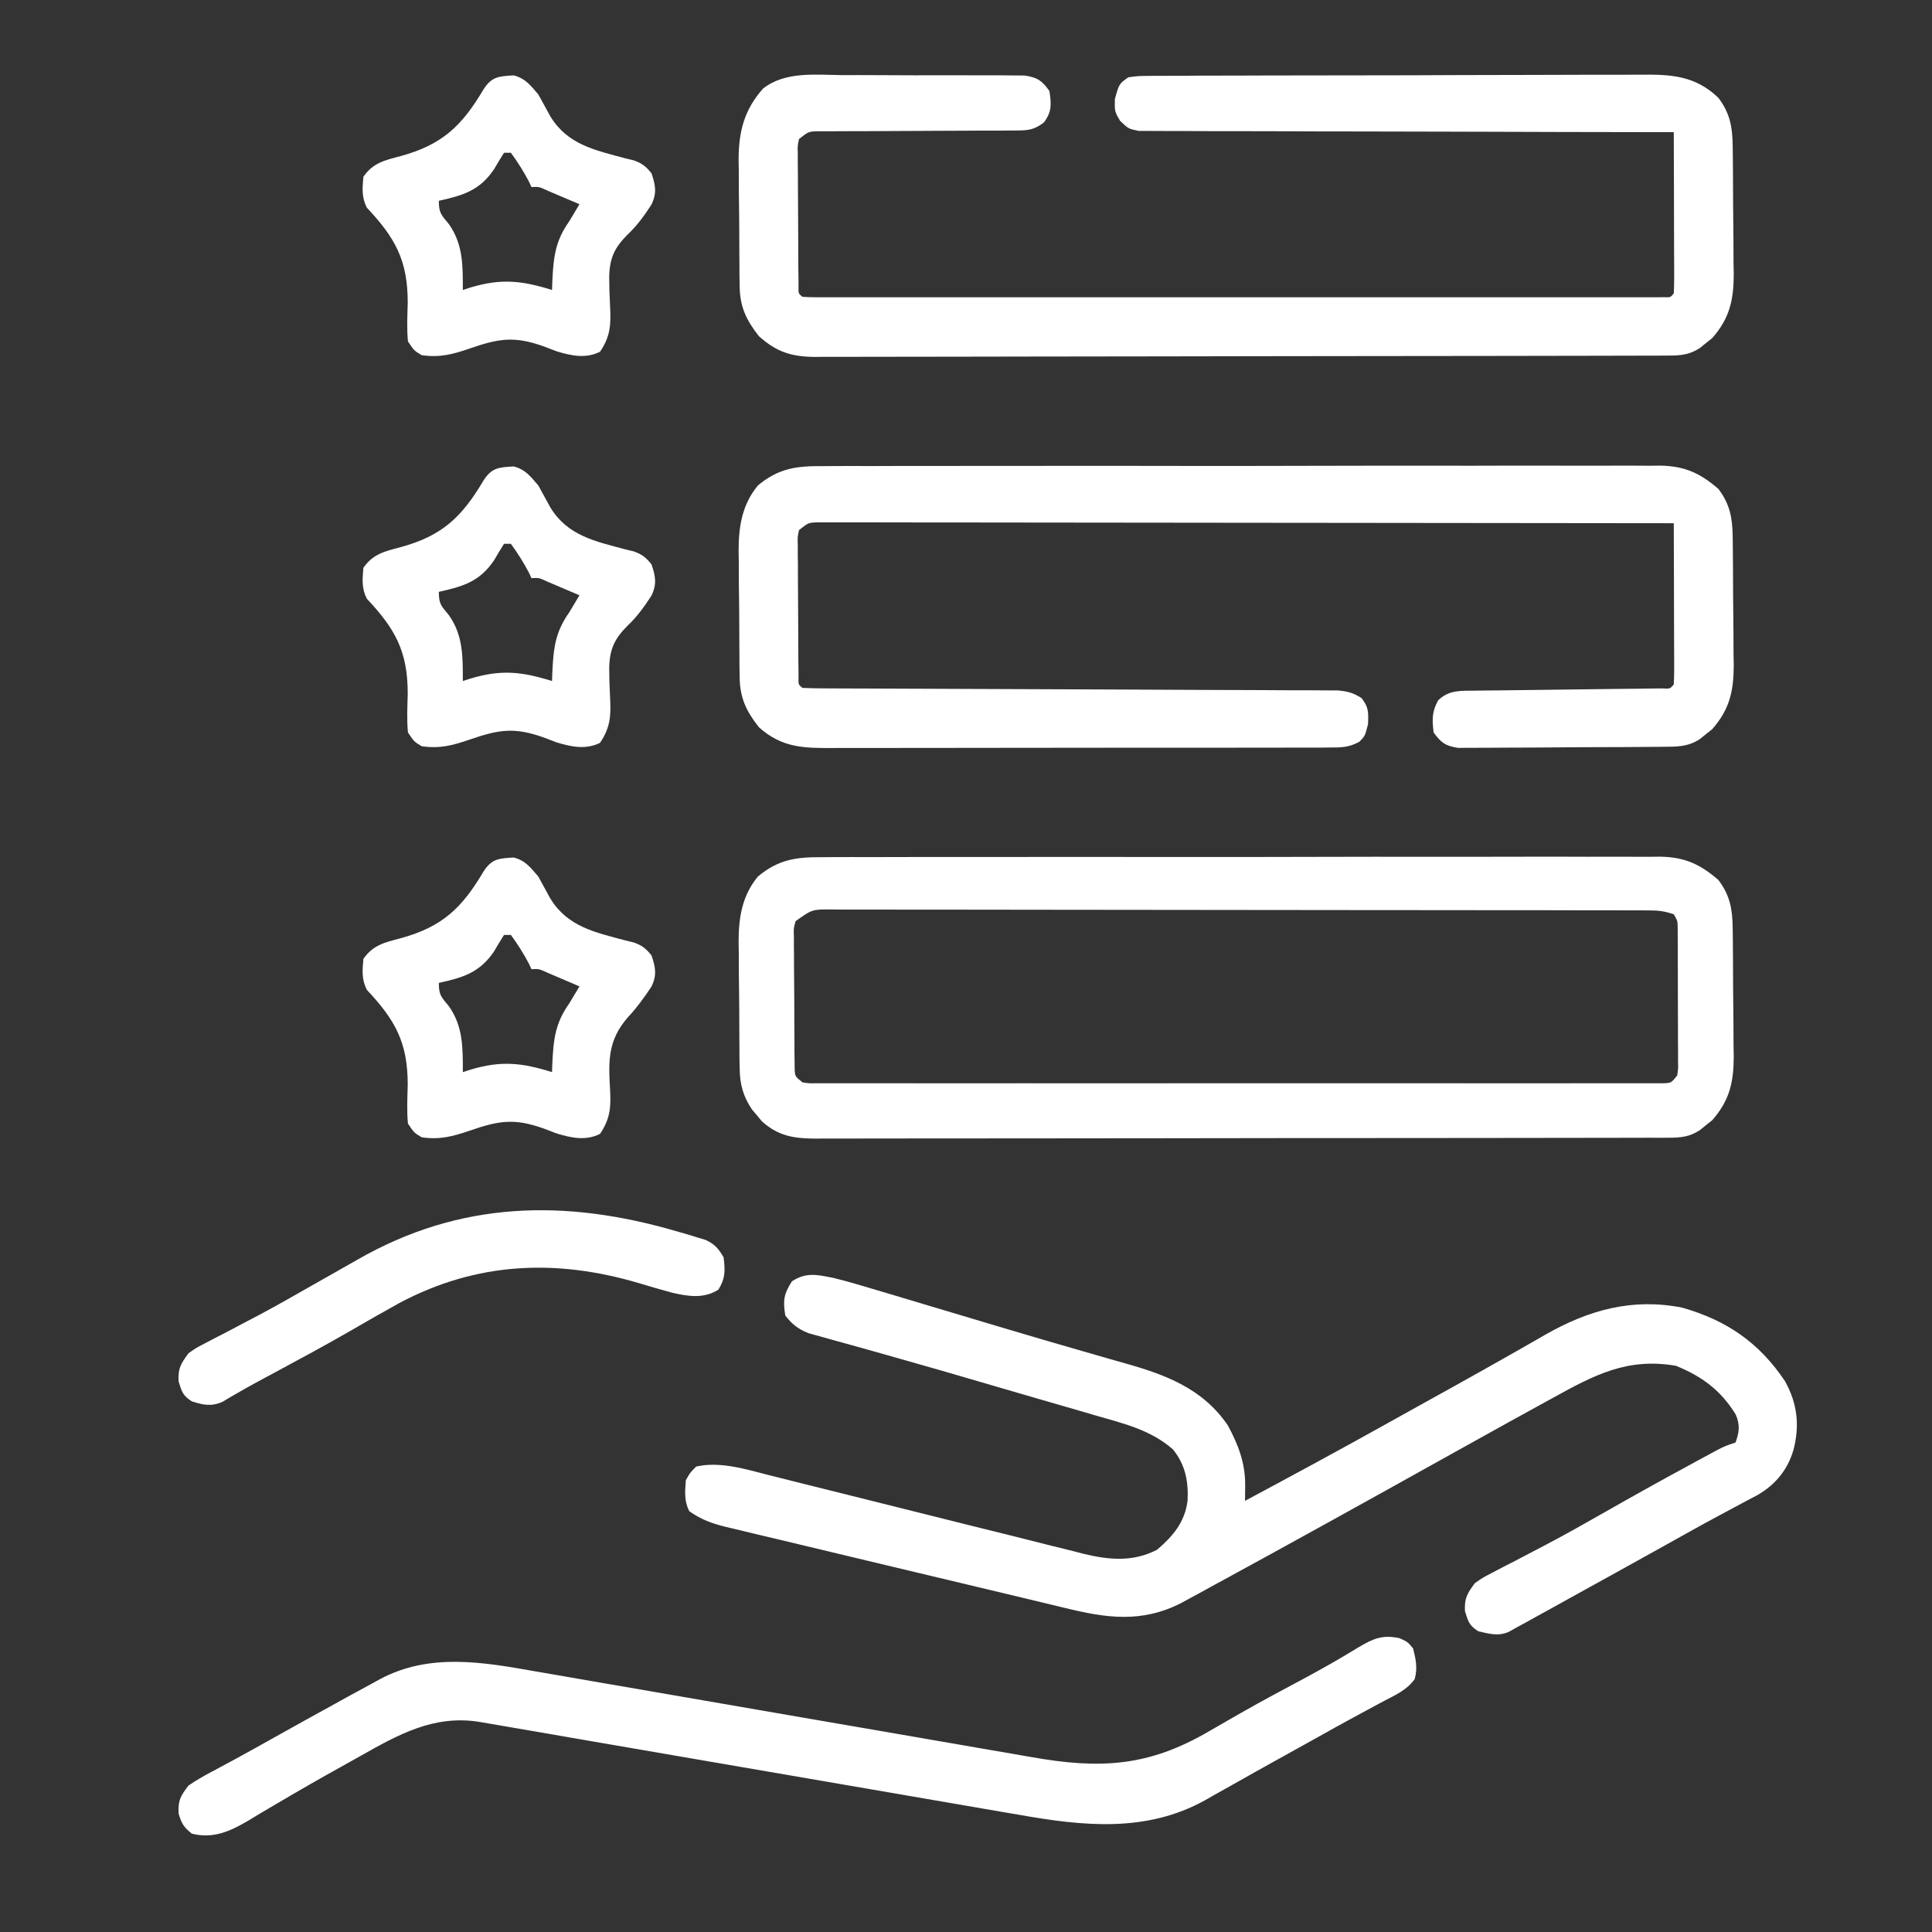
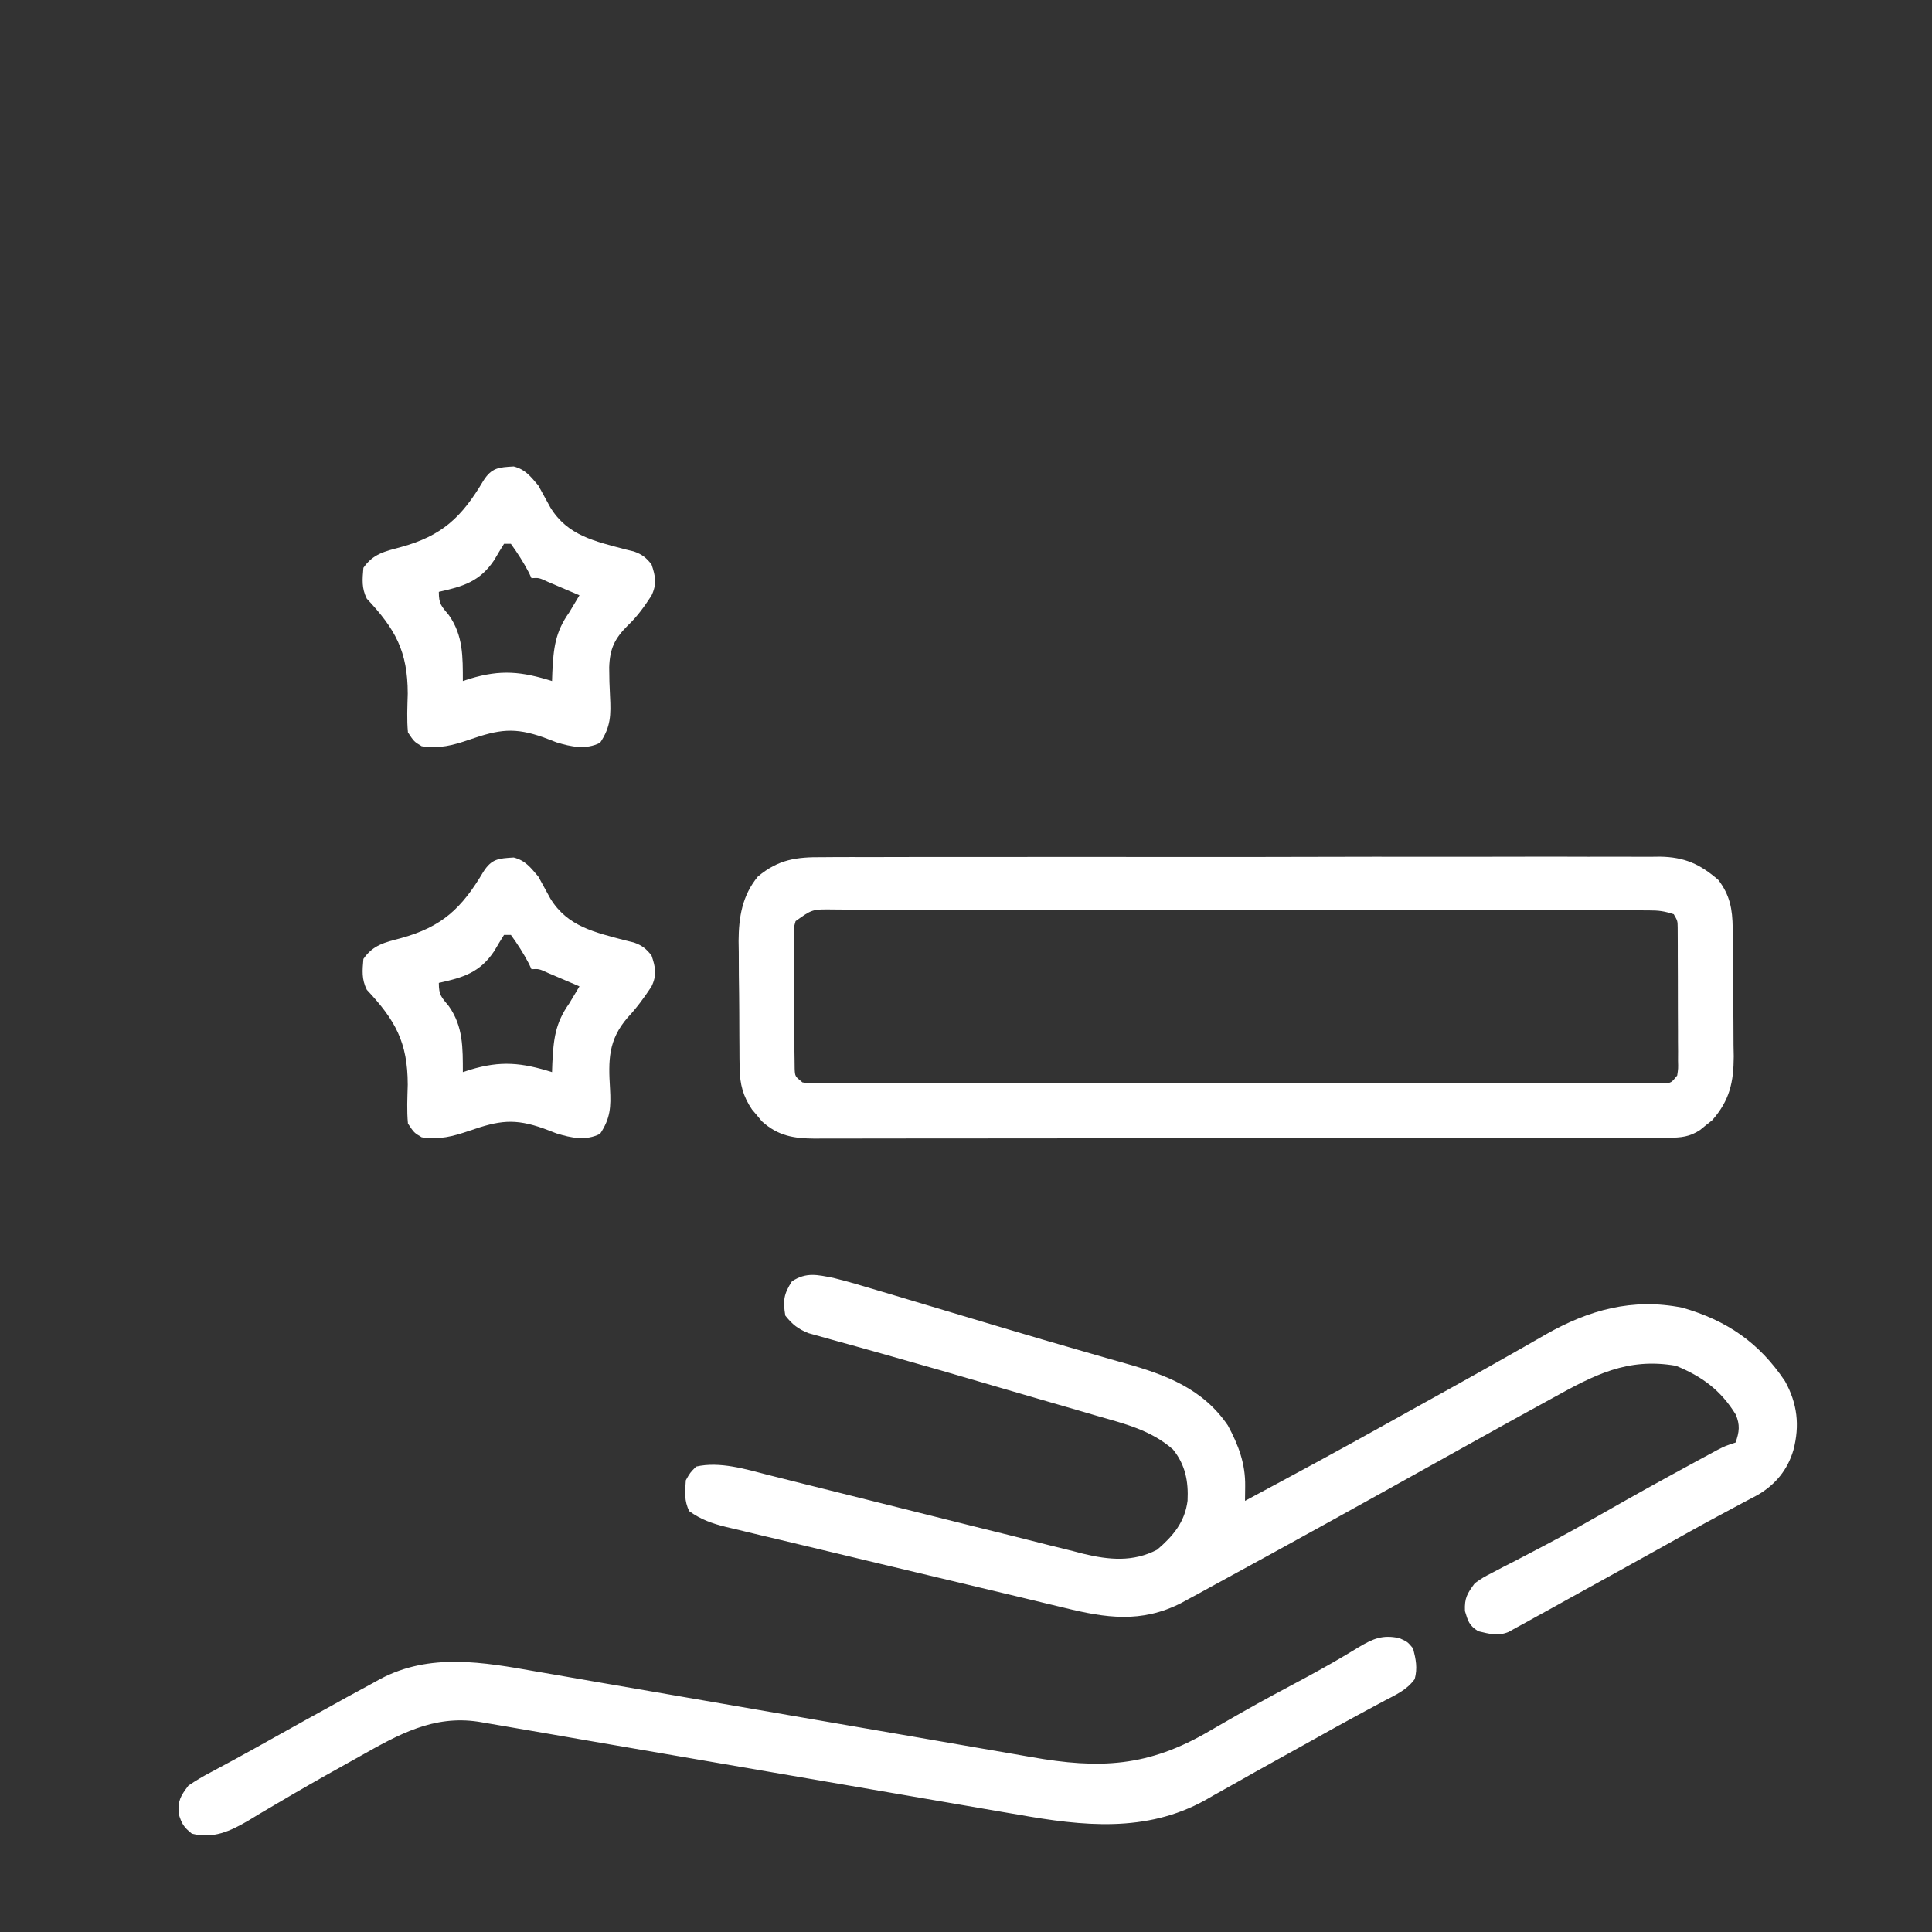
<svg xmlns="http://www.w3.org/2000/svg" width="44" height="44" viewBox="0 0 44 44" fill="none">
  <rect x="0" y="0" width="44" height="44" fill="#333333" stroke="none" />
  <path d="M18.735 19.522C18.861 19.521 18.861 19.521 18.989 19.52C19.27 19.518 19.55 19.519 19.831 19.52C20.032 19.52 20.233 19.519 20.435 19.518C20.924 19.516 21.414 19.516 21.904 19.517C22.302 19.518 22.7 19.517 23.098 19.517C23.155 19.517 23.212 19.517 23.27 19.517C23.385 19.517 23.501 19.516 23.616 19.516C24.696 19.515 25.776 19.516 26.856 19.517C27.782 19.519 28.708 19.518 29.634 19.515C30.71 19.512 31.787 19.511 32.863 19.512C32.978 19.512 33.093 19.512 33.208 19.513C33.264 19.513 33.321 19.513 33.379 19.513C33.776 19.513 34.174 19.512 34.571 19.511C35.106 19.509 35.642 19.51 36.177 19.512C36.374 19.513 36.57 19.512 36.766 19.511C37.035 19.51 37.303 19.511 37.571 19.513C37.649 19.512 37.726 19.511 37.806 19.51C38.36 19.519 38.716 19.677 39.135 20.041C39.399 20.388 39.456 20.707 39.461 21.135C39.462 21.213 39.463 21.291 39.464 21.371C39.465 21.496 39.465 21.496 39.466 21.624C39.466 21.711 39.467 21.797 39.468 21.886C39.469 22.07 39.47 22.253 39.47 22.436C39.472 22.715 39.475 22.994 39.478 23.273C39.479 23.451 39.48 23.629 39.48 23.807C39.482 23.89 39.483 23.973 39.485 24.058C39.483 24.644 39.392 25.062 38.993 25.514C38.948 25.55 38.903 25.585 38.856 25.622C38.811 25.659 38.766 25.696 38.719 25.734C38.485 25.891 38.281 25.91 38.008 25.911C37.936 25.911 37.865 25.911 37.792 25.912C37.713 25.912 37.635 25.911 37.554 25.911C37.43 25.912 37.43 25.912 37.302 25.912C37.022 25.913 36.742 25.913 36.462 25.913C36.262 25.913 36.062 25.914 35.862 25.914C35.317 25.915 34.772 25.916 34.228 25.916C33.888 25.916 33.547 25.917 33.207 25.917C32.266 25.918 31.324 25.919 30.383 25.919C30.292 25.919 30.292 25.919 30.2 25.919C30.109 25.919 30.109 25.919 30.017 25.919C29.895 25.919 29.772 25.919 29.65 25.919C29.559 25.919 29.559 25.919 29.466 25.919C28.482 25.919 27.498 25.921 26.514 25.923C25.503 25.924 24.493 25.925 23.483 25.926C22.916 25.926 22.349 25.926 21.782 25.927C21.248 25.929 20.715 25.929 20.181 25.928C19.985 25.928 19.789 25.929 19.593 25.929C19.326 25.93 19.059 25.93 18.792 25.929C18.714 25.93 18.636 25.93 18.556 25.931C18.074 25.927 17.723 25.872 17.351 25.537C17.296 25.47 17.296 25.47 17.24 25.402C17.184 25.336 17.184 25.336 17.127 25.269C16.923 24.968 16.85 24.691 16.845 24.331C16.844 24.254 16.843 24.176 16.841 24.097C16.841 24.014 16.84 23.931 16.84 23.846C16.839 23.76 16.839 23.674 16.838 23.585C16.837 23.404 16.836 23.222 16.836 23.04C16.835 22.763 16.831 22.487 16.827 22.21C16.826 22.033 16.826 21.855 16.825 21.678C16.823 21.555 16.823 21.555 16.821 21.43C16.824 20.884 16.904 20.395 17.26 19.963C17.729 19.571 18.138 19.516 18.735 19.522ZM18.119 20.979C18.073 21.142 18.073 21.142 18.081 21.325C18.081 21.395 18.08 21.465 18.08 21.537C18.081 21.612 18.082 21.688 18.083 21.765C18.083 21.842 18.083 21.92 18.083 21.999C18.084 22.163 18.085 22.326 18.087 22.49C18.09 22.741 18.09 22.991 18.09 23.242C18.091 23.401 18.092 23.559 18.093 23.718C18.093 23.793 18.093 23.869 18.093 23.946C18.094 24.016 18.095 24.086 18.096 24.157C18.097 24.219 18.098 24.28 18.098 24.343C18.106 24.513 18.106 24.513 18.275 24.65C18.427 24.674 18.427 24.674 18.603 24.67C18.706 24.671 18.706 24.671 18.812 24.671C18.888 24.671 18.965 24.671 19.043 24.67C19.124 24.671 19.205 24.671 19.288 24.671C19.56 24.672 19.833 24.671 20.105 24.671C20.299 24.671 20.494 24.671 20.689 24.671C21.163 24.672 21.637 24.672 22.112 24.672C22.498 24.671 22.883 24.671 23.269 24.671C23.351 24.671 23.351 24.671 23.435 24.671C23.546 24.671 23.657 24.671 23.768 24.672C24.813 24.672 25.858 24.671 26.902 24.671C27.799 24.67 28.696 24.67 29.593 24.671C30.634 24.672 31.674 24.672 32.715 24.671C32.826 24.671 32.937 24.671 33.048 24.671C33.13 24.671 33.13 24.671 33.213 24.671C33.598 24.671 33.983 24.671 34.369 24.672C34.887 24.672 35.405 24.672 35.923 24.671C36.114 24.671 36.304 24.671 36.495 24.671C36.754 24.672 37.014 24.671 37.273 24.67C37.387 24.671 37.387 24.671 37.504 24.671C37.573 24.671 37.642 24.67 37.714 24.67C37.773 24.67 37.833 24.67 37.895 24.67C38.06 24.663 38.06 24.663 38.197 24.494C38.221 24.337 38.221 24.337 38.216 24.156C38.216 24.086 38.217 24.016 38.217 23.944C38.216 23.869 38.216 23.793 38.215 23.715C38.215 23.638 38.215 23.56 38.215 23.481C38.215 23.317 38.214 23.153 38.213 22.989C38.212 22.737 38.212 22.486 38.212 22.234C38.211 22.075 38.211 21.916 38.21 21.757C38.21 21.644 38.21 21.644 38.21 21.528C38.209 21.423 38.209 21.423 38.209 21.317C38.208 21.255 38.208 21.193 38.208 21.13C38.206 20.972 38.206 20.972 38.119 20.822C37.903 20.75 37.776 20.734 37.553 20.734C37.485 20.733 37.417 20.733 37.347 20.733C37.272 20.733 37.197 20.733 37.12 20.733C37.001 20.733 37.001 20.733 36.879 20.732C36.612 20.732 36.345 20.732 36.077 20.732C35.886 20.731 35.695 20.731 35.504 20.73C34.983 20.729 34.463 20.729 33.943 20.729C33.618 20.728 33.294 20.728 32.969 20.728C32.07 20.727 31.171 20.726 30.273 20.726C30.186 20.726 30.186 20.726 30.098 20.726C30.041 20.726 29.983 20.726 29.924 20.726C29.807 20.725 29.69 20.725 29.573 20.725C29.486 20.725 29.486 20.725 29.397 20.725C28.458 20.725 27.518 20.724 26.578 20.722C25.614 20.72 24.649 20.719 23.685 20.719C23.143 20.719 22.602 20.718 22.06 20.717C21.551 20.716 21.042 20.715 20.532 20.716C20.345 20.716 20.158 20.716 19.971 20.715C19.716 20.714 19.461 20.715 19.206 20.715C19.094 20.715 19.094 20.715 18.98 20.713C18.498 20.707 18.498 20.707 18.119 20.979Z" fill="white" />
-   <path d="M19.182 1.711C19.308 1.711 19.435 1.71 19.561 1.71C19.824 1.71 20.088 1.711 20.351 1.713C20.689 1.716 21.026 1.715 21.364 1.714C21.624 1.713 21.884 1.714 22.144 1.715C22.269 1.715 22.393 1.715 22.518 1.715C22.691 1.714 22.865 1.716 23.039 1.718C23.137 1.719 23.236 1.719 23.338 1.72C23.633 1.767 23.726 1.833 23.9 2.072C23.944 2.374 23.959 2.541 23.773 2.79C23.53 2.975 23.386 2.971 23.083 2.972C22.929 2.973 22.929 2.973 22.772 2.975C22.661 2.974 22.549 2.974 22.438 2.974C22.323 2.974 22.208 2.975 22.094 2.976C21.793 2.979 21.491 2.98 21.19 2.98C20.707 2.981 20.225 2.984 19.742 2.987C19.573 2.988 19.405 2.988 19.236 2.988C19.134 2.989 19.032 2.989 18.927 2.99C18.791 2.99 18.791 2.99 18.653 2.99C18.416 2.993 18.416 2.993 18.197 3.166C18.163 3.323 18.163 3.323 18.169 3.505C18.169 3.575 18.169 3.645 18.169 3.718C18.17 3.794 18.171 3.869 18.172 3.948C18.172 4.025 18.172 4.103 18.172 4.183C18.172 4.347 18.174 4.511 18.175 4.675C18.178 4.928 18.178 5.18 18.179 5.433C18.18 5.592 18.18 5.751 18.181 5.91C18.182 5.986 18.182 6.062 18.182 6.141C18.183 6.211 18.184 6.28 18.185 6.352C18.185 6.445 18.185 6.445 18.186 6.54C18.182 6.683 18.182 6.683 18.275 6.76C18.381 6.767 18.487 6.77 18.593 6.77C18.697 6.77 18.697 6.77 18.802 6.77C18.917 6.77 18.917 6.77 19.035 6.77C19.156 6.77 19.156 6.77 19.279 6.77C19.552 6.77 19.825 6.77 20.097 6.77C20.292 6.77 20.487 6.77 20.681 6.77C21.156 6.771 21.631 6.771 22.106 6.77C22.492 6.77 22.878 6.77 23.264 6.77C23.319 6.77 23.374 6.77 23.43 6.77C23.542 6.77 23.653 6.77 23.764 6.77C24.81 6.771 25.855 6.77 26.901 6.77C27.799 6.769 28.697 6.77 29.595 6.77C30.636 6.77 31.678 6.77 32.719 6.77C32.83 6.77 32.941 6.77 33.052 6.77C33.107 6.77 33.161 6.77 33.218 6.77C33.603 6.77 33.989 6.77 34.375 6.77C34.893 6.771 35.412 6.77 35.93 6.77C36.121 6.77 36.312 6.77 36.503 6.77C36.763 6.77 37.022 6.77 37.282 6.77C37.358 6.77 37.435 6.77 37.514 6.77C37.583 6.77 37.652 6.77 37.723 6.77C37.783 6.77 37.843 6.77 37.905 6.769C38.043 6.774 38.043 6.774 38.119 6.682C38.126 6.566 38.128 6.451 38.128 6.336C38.128 6.225 38.128 6.225 38.128 6.113C38.127 6.033 38.127 5.953 38.127 5.871C38.127 5.789 38.127 5.708 38.126 5.624C38.126 5.363 38.125 5.102 38.124 4.841C38.124 4.664 38.123 4.488 38.123 4.311C38.122 3.877 38.121 3.444 38.119 3.01C38.055 3.01 37.992 3.01 37.926 3.01C36.376 3.008 34.826 3.005 33.276 2.999C32.527 2.997 31.777 2.995 31.028 2.994C30.375 2.994 29.722 2.993 29.069 2.989C28.723 2.988 28.377 2.987 28.031 2.987C27.705 2.988 27.38 2.987 27.054 2.984C26.935 2.983 26.815 2.983 26.696 2.984C26.532 2.985 26.369 2.984 26.206 2.982C26.115 2.981 26.024 2.981 25.93 2.981C25.697 2.932 25.697 2.932 25.509 2.751C25.385 2.541 25.385 2.541 25.39 2.258C25.486 1.91 25.486 1.91 25.697 1.76C25.923 1.73 25.923 1.73 26.204 1.728C26.256 1.728 26.308 1.727 26.361 1.727C26.534 1.725 26.708 1.725 26.882 1.726C27.006 1.725 27.13 1.724 27.255 1.723C27.593 1.721 27.931 1.721 28.269 1.721C28.481 1.72 28.692 1.72 28.903 1.719C29.641 1.717 30.379 1.716 31.117 1.716C31.804 1.716 32.491 1.714 33.178 1.71C33.769 1.707 34.359 1.706 34.949 1.706C35.301 1.706 35.654 1.705 36.006 1.703C36.338 1.701 36.67 1.701 37.001 1.702C37.123 1.703 37.244 1.702 37.366 1.701C38.061 1.693 38.61 1.723 39.135 2.228C39.399 2.575 39.456 2.894 39.461 3.323C39.462 3.401 39.463 3.478 39.464 3.558C39.465 3.684 39.465 3.684 39.466 3.812C39.466 3.898 39.467 3.985 39.468 4.074C39.469 4.257 39.47 4.44 39.47 4.623C39.472 4.902 39.475 5.181 39.478 5.46C39.479 5.638 39.48 5.816 39.48 5.994C39.482 6.077 39.483 6.16 39.485 6.246C39.483 6.831 39.392 7.25 38.993 7.702C38.948 7.737 38.903 7.773 38.856 7.81C38.811 7.846 38.766 7.883 38.719 7.922C38.485 8.078 38.281 8.098 38.008 8.098C37.901 8.099 37.901 8.099 37.792 8.099C37.675 8.099 37.675 8.099 37.555 8.099C37.472 8.1 37.389 8.1 37.303 8.1C37.023 8.101 36.743 8.101 36.464 8.102C36.264 8.102 36.064 8.103 35.864 8.103C35.262 8.105 34.661 8.106 34.06 8.106C33.777 8.107 33.493 8.107 33.21 8.107C32.269 8.109 31.328 8.11 30.387 8.11C30.142 8.111 29.898 8.111 29.654 8.111C29.563 8.111 29.563 8.111 29.47 8.111C28.486 8.112 27.503 8.114 26.52 8.116C25.51 8.119 24.5 8.12 23.491 8.12C22.924 8.121 22.357 8.121 21.79 8.123C21.256 8.125 20.723 8.125 20.19 8.125C19.994 8.125 19.798 8.125 19.603 8.126C19.335 8.128 19.068 8.127 18.801 8.126C18.724 8.127 18.646 8.128 18.566 8.129C18.028 8.124 17.692 8.022 17.283 7.656C16.994 7.288 16.851 6.987 16.845 6.518C16.844 6.441 16.843 6.364 16.841 6.284C16.841 6.202 16.84 6.119 16.84 6.034C16.839 5.948 16.839 5.862 16.838 5.773C16.837 5.591 16.836 5.409 16.836 5.227C16.835 4.951 16.831 4.674 16.827 4.397C16.826 4.22 16.826 4.043 16.825 3.866C16.823 3.743 16.823 3.743 16.821 3.618C16.825 2.989 16.953 2.493 17.379 2.017C17.882 1.62 18.576 1.705 19.182 1.711Z" fill="white" />
-   <path d="M18.735 10.616C18.861 10.615 18.861 10.615 18.989 10.614C19.27 10.612 19.55 10.613 19.831 10.614C20.032 10.614 20.233 10.613 20.435 10.612C20.924 10.61 21.414 10.61 21.904 10.611C22.302 10.611 22.7 10.611 23.098 10.611C23.155 10.611 23.212 10.611 23.27 10.61C23.385 10.61 23.501 10.61 23.616 10.61C24.696 10.608 25.776 10.609 26.856 10.611C27.782 10.613 28.708 10.612 29.634 10.609C30.71 10.606 31.787 10.605 32.863 10.606C32.978 10.606 33.093 10.606 33.208 10.606C33.264 10.606 33.321 10.606 33.379 10.607C33.776 10.607 34.174 10.606 34.571 10.604C35.106 10.603 35.642 10.604 36.177 10.606C36.374 10.606 36.57 10.606 36.766 10.605C37.035 10.603 37.303 10.605 37.571 10.607C37.649 10.606 37.726 10.605 37.806 10.604C38.36 10.613 38.716 10.771 39.135 11.135C39.399 11.482 39.456 11.8 39.461 12.229C39.462 12.307 39.463 12.385 39.464 12.465C39.465 12.59 39.465 12.59 39.466 12.718C39.466 12.805 39.467 12.891 39.468 12.98C39.469 13.163 39.47 13.346 39.47 13.529C39.472 13.808 39.475 14.087 39.478 14.366C39.479 14.544 39.48 14.723 39.48 14.901C39.482 14.984 39.483 15.066 39.485 15.152C39.483 15.737 39.392 16.156 38.993 16.608C38.948 16.644 38.903 16.679 38.856 16.716C38.811 16.753 38.766 16.79 38.719 16.828C38.435 17.018 38.169 17.005 37.837 17.008C37.785 17.009 37.733 17.009 37.679 17.009C37.507 17.011 37.335 17.012 37.162 17.013C37.103 17.013 37.045 17.013 36.984 17.014C36.673 17.015 36.361 17.016 36.05 17.017C35.728 17.018 35.407 17.021 35.085 17.024C34.837 17.026 34.59 17.026 34.343 17.027C34.224 17.027 34.106 17.028 33.987 17.029C33.821 17.031 33.655 17.031 33.489 17.031C33.348 17.032 33.348 17.032 33.203 17.032C32.914 16.986 32.822 16.916 32.65 16.682C32.614 16.388 32.609 16.21 32.753 15.949C33.002 15.709 33.268 15.733 33.596 15.729C33.744 15.727 33.744 15.727 33.894 15.725C33.947 15.725 33.999 15.724 34.053 15.724C34.217 15.722 34.381 15.72 34.545 15.718C34.953 15.712 35.36 15.708 35.768 15.703C36.112 15.699 36.457 15.695 36.801 15.69C36.964 15.688 37.126 15.686 37.288 15.685C37.434 15.683 37.434 15.683 37.584 15.681C37.714 15.679 37.714 15.679 37.846 15.678C38.036 15.688 38.036 15.688 38.119 15.588C38.126 15.473 38.128 15.357 38.128 15.242C38.128 15.132 38.128 15.132 38.128 15.019C38.127 14.939 38.127 14.859 38.127 14.777C38.127 14.696 38.127 14.614 38.126 14.53C38.126 14.269 38.125 14.008 38.124 13.747C38.124 13.57 38.123 13.394 38.123 13.217C38.122 12.784 38.121 12.35 38.119 11.916C35.615 11.912 33.111 11.91 30.607 11.908C30.311 11.908 30.016 11.908 29.721 11.907C29.662 11.907 29.603 11.907 29.542 11.907C28.589 11.907 27.636 11.905 26.683 11.904C25.705 11.902 24.728 11.902 23.75 11.901C23.147 11.901 22.543 11.9 21.94 11.899C21.477 11.898 21.015 11.898 20.553 11.898C20.363 11.898 20.173 11.898 19.983 11.897C19.724 11.897 19.466 11.897 19.207 11.897C19.131 11.897 19.055 11.896 18.977 11.896C18.908 11.896 18.839 11.896 18.768 11.897C18.708 11.897 18.648 11.897 18.587 11.897C18.407 11.907 18.407 11.907 18.197 12.072C18.163 12.229 18.163 12.229 18.169 12.412C18.169 12.482 18.169 12.552 18.169 12.624C18.17 12.7 18.171 12.776 18.172 12.854C18.172 12.931 18.172 13.009 18.172 13.089C18.172 13.253 18.174 13.418 18.175 13.582C18.178 13.834 18.178 14.086 18.179 14.339C18.18 14.498 18.18 14.657 18.181 14.817C18.182 14.893 18.182 14.969 18.182 15.047C18.183 15.117 18.184 15.187 18.185 15.259C18.185 15.351 18.185 15.351 18.186 15.446C18.182 15.589 18.182 15.589 18.275 15.666C18.435 15.674 18.595 15.677 18.754 15.677C18.83 15.678 18.83 15.678 18.907 15.678C19.078 15.679 19.249 15.679 19.419 15.68C19.541 15.68 19.663 15.681 19.785 15.681C20.048 15.682 20.311 15.683 20.575 15.684C20.99 15.685 21.406 15.687 21.822 15.689C23.005 15.695 24.188 15.699 25.371 15.703C26.023 15.706 26.676 15.708 27.329 15.712C27.743 15.714 28.156 15.715 28.57 15.716C28.827 15.717 29.084 15.718 29.342 15.72C29.461 15.72 29.58 15.72 29.7 15.72C29.863 15.721 30.026 15.722 30.189 15.723C30.28 15.723 30.371 15.723 30.465 15.724C30.692 15.744 30.82 15.777 31.01 15.9C31.172 16.11 31.166 16.222 31.156 16.491C31.088 16.76 31.088 16.76 30.96 16.892C30.714 17.028 30.536 17.024 30.255 17.024C30.203 17.025 30.151 17.025 30.097 17.026C29.922 17.027 29.747 17.026 29.572 17.026C29.447 17.026 29.322 17.027 29.196 17.027C28.856 17.029 28.515 17.029 28.174 17.028C27.89 17.028 27.606 17.028 27.321 17.029C26.65 17.03 25.979 17.03 25.308 17.029C24.616 17.028 23.924 17.029 23.232 17.031C22.637 17.033 22.043 17.034 21.448 17.033C21.094 17.033 20.739 17.033 20.384 17.034C20.05 17.035 19.716 17.035 19.382 17.034C19.26 17.034 19.137 17.034 19.015 17.035C18.324 17.039 17.819 17.042 17.283 16.562C16.994 16.194 16.851 15.893 16.845 15.425C16.844 15.347 16.843 15.27 16.841 15.191C16.841 15.108 16.84 15.025 16.84 14.94C16.839 14.854 16.839 14.768 16.838 14.679C16.837 14.497 16.836 14.315 16.836 14.133C16.835 13.857 16.831 13.58 16.827 13.304C16.826 13.127 16.826 12.949 16.825 12.772C16.823 12.649 16.823 12.649 16.821 12.524C16.824 11.977 16.904 11.489 17.26 11.057C17.729 10.665 18.138 10.61 18.735 10.616Z" fill="white" />
  <path d="M18.979 29.103C19.319 29.187 19.653 29.287 19.988 29.388C20.085 29.417 20.182 29.445 20.282 29.475C20.543 29.552 20.803 29.631 21.064 29.709C21.333 29.79 21.603 29.87 21.873 29.951C22.195 30.047 22.518 30.143 22.84 30.24C23.451 30.422 24.062 30.602 24.674 30.777C24.869 30.833 25.064 30.89 25.26 30.946C25.377 30.98 25.495 31.013 25.613 31.046C26.554 31.31 27.393 31.626 27.963 32.462C28.206 32.912 28.366 33.334 28.358 33.849C28.358 33.911 28.357 33.974 28.356 34.038C28.355 34.085 28.355 34.132 28.354 34.181C29.438 33.6 30.521 33.016 31.595 32.416C31.822 32.289 32.05 32.162 32.278 32.036C32.365 31.988 32.452 31.939 32.541 31.89C32.721 31.79 32.901 31.69 33.082 31.59C33.538 31.337 33.992 31.082 34.445 30.824C34.533 30.774 34.62 30.725 34.71 30.674C34.875 30.58 35.04 30.485 35.205 30.39C36.187 29.833 37.175 29.556 38.311 29.781C39.325 30.071 40.06 30.573 40.652 31.455C40.934 31.964 40.991 32.462 40.844 33.024C40.71 33.477 40.438 33.806 40.035 34.044C39.928 34.102 39.82 34.159 39.711 34.215C39.584 34.283 39.458 34.351 39.331 34.419C39.262 34.456 39.193 34.493 39.122 34.531C38.712 34.751 38.306 34.979 37.9 35.206C37.166 35.614 36.432 36.021 35.697 36.426C35.597 36.482 35.497 36.537 35.397 36.593C35.257 36.67 35.117 36.747 34.977 36.824C34.898 36.868 34.818 36.912 34.736 36.958C34.666 36.995 34.597 37.033 34.526 37.072C34.47 37.103 34.415 37.134 34.358 37.166C34.115 37.269 33.917 37.209 33.666 37.15C33.459 37.019 33.435 36.927 33.363 36.691C33.351 36.391 33.413 36.295 33.588 36.056C33.773 35.927 33.773 35.927 33.992 35.814C34.074 35.771 34.155 35.728 34.239 35.684C34.327 35.639 34.415 35.594 34.506 35.548C34.645 35.475 34.783 35.403 34.922 35.33C35.017 35.28 35.111 35.23 35.206 35.181C35.652 34.947 36.09 34.7 36.528 34.45C37.165 34.086 37.806 33.73 38.451 33.38C38.532 33.336 38.612 33.292 38.695 33.247C38.77 33.207 38.844 33.167 38.921 33.125C38.987 33.089 39.053 33.054 39.121 33.017C39.291 32.931 39.291 32.931 39.526 32.853C39.612 32.613 39.632 32.45 39.529 32.213C39.191 31.663 38.761 31.346 38.168 31.105C37.057 30.913 36.302 31.318 35.346 31.847C35.263 31.892 35.181 31.937 35.096 31.984C34.853 32.117 34.611 32.25 34.369 32.384C34.276 32.436 34.276 32.436 34.18 32.489C33.84 32.676 33.5 32.865 33.161 33.055C31.289 34.099 29.416 35.139 27.533 36.163C27.456 36.206 27.378 36.248 27.299 36.292C27.227 36.33 27.155 36.369 27.082 36.409C27.02 36.443 26.957 36.477 26.893 36.512C25.988 36.969 25.188 36.85 24.238 36.616C24.136 36.592 24.035 36.568 23.933 36.543C23.708 36.489 23.482 36.435 23.257 36.38C22.859 36.284 22.461 36.19 22.063 36.095C21.393 35.936 20.724 35.776 20.054 35.616C19.667 35.523 19.28 35.43 18.893 35.338C18.511 35.248 18.129 35.156 17.748 35.064C17.604 35.03 17.46 34.996 17.316 34.962C17.117 34.914 16.918 34.866 16.719 34.818C16.661 34.805 16.602 34.791 16.542 34.777C16.225 34.699 15.963 34.608 15.697 34.415C15.578 34.176 15.601 33.975 15.619 33.712C15.716 33.54 15.716 33.54 15.854 33.4C16.392 33.276 16.986 33.46 17.507 33.594C17.591 33.615 17.674 33.636 17.76 33.657C17.94 33.702 18.12 33.747 18.3 33.793C18.584 33.865 18.87 33.936 19.155 34.006C19.863 34.182 20.571 34.359 21.279 34.537C21.878 34.687 22.477 34.837 23.076 34.984C23.356 35.054 23.636 35.125 23.916 35.196C24.089 35.239 24.262 35.282 24.434 35.324C24.55 35.354 24.55 35.354 24.668 35.385C25.255 35.527 25.802 35.579 26.352 35.294C26.717 34.981 26.984 34.666 27.046 34.178C27.068 33.737 26.996 33.358 26.713 33.009C26.21 32.569 25.614 32.426 24.985 32.246C24.867 32.212 24.749 32.177 24.631 32.142C24.32 32.051 24.009 31.962 23.698 31.872C23.391 31.783 23.084 31.694 22.777 31.604C21.432 31.21 21.432 31.21 20.084 30.828C19.858 30.765 19.633 30.702 19.407 30.638C19.302 30.608 19.196 30.579 19.09 30.551C18.945 30.511 18.801 30.47 18.656 30.43C18.575 30.407 18.493 30.384 18.409 30.361C18.17 30.263 18.046 30.164 17.885 29.962C17.829 29.622 17.848 29.472 18.036 29.181C18.364 28.967 18.612 29.032 18.979 29.103Z" fill="white" />
  <path d="M31.869 37.307C32.055 37.39 32.055 37.39 32.182 37.541C32.246 37.792 32.287 37.987 32.219 38.24C32.041 38.488 31.787 38.599 31.523 38.737C31.395 38.806 31.266 38.875 31.138 38.944C31.068 38.982 30.998 39.02 30.925 39.059C30.592 39.238 30.262 39.423 29.931 39.608C29.661 39.758 29.39 39.909 29.119 40.059C28.779 40.247 28.439 40.437 28.101 40.629C27.951 40.713 27.801 40.797 27.651 40.881C27.584 40.919 27.517 40.957 27.449 40.997C26.1 41.746 24.656 41.588 23.189 41.327C23.063 41.306 22.937 41.284 22.811 41.263C22.475 41.206 22.139 41.148 21.803 41.089C21.449 41.027 21.094 40.967 20.74 40.906C20.07 40.792 19.4 40.676 18.73 40.56C17.971 40.428 17.211 40.298 16.451 40.168C15.524 40.009 14.596 39.849 13.668 39.689C13.603 39.678 13.537 39.666 13.47 39.655C13.164 39.602 12.859 39.549 12.553 39.496C12.247 39.443 11.941 39.39 11.635 39.338C11.544 39.322 11.454 39.307 11.361 39.291C11.278 39.277 11.195 39.263 11.109 39.248C11.038 39.236 10.966 39.224 10.893 39.211C9.871 39.057 9.077 39.501 8.204 39.994C8.057 40.077 7.91 40.159 7.762 40.241C7.287 40.505 6.815 40.775 6.347 41.052C6.226 41.123 6.226 41.123 6.103 41.195C5.954 41.282 5.806 41.371 5.658 41.462C5.243 41.705 4.857 41.884 4.369 41.76C4.182 41.61 4.138 41.536 4.067 41.301C4.054 40.998 4.11 40.907 4.291 40.666C4.46 40.551 4.619 40.457 4.799 40.363C4.912 40.302 5.024 40.241 5.137 40.181C5.2 40.147 5.264 40.113 5.329 40.078C5.657 39.9 5.982 39.717 6.308 39.535C6.754 39.285 7.202 39.038 7.651 38.791C7.726 38.749 7.801 38.708 7.879 38.664C8.079 38.554 8.28 38.445 8.481 38.337C8.537 38.306 8.594 38.274 8.652 38.242C9.789 37.636 11.003 37.853 12.22 38.069C12.354 38.092 12.489 38.115 12.623 38.138C12.911 38.187 13.198 38.237 13.486 38.288C13.942 38.367 14.398 38.446 14.854 38.524C15.986 38.718 17.118 38.914 18.25 39.111C19.131 39.264 20.012 39.416 20.893 39.567C21.345 39.644 21.797 39.723 22.249 39.802C22.531 39.851 22.814 39.9 23.096 39.948C23.226 39.97 23.356 39.993 23.486 40.016C25.045 40.292 26.151 40.242 27.548 39.421C27.705 39.33 27.862 39.24 28.019 39.15C28.14 39.08 28.14 39.08 28.263 39.01C28.751 38.732 29.246 38.469 29.741 38.204C30.147 37.985 30.544 37.76 30.937 37.517C31.273 37.318 31.482 37.226 31.869 37.307Z" fill="white" />
  <path d="M11.7 19.529C11.967 19.598 12.083 19.757 12.26 19.964C12.352 20.129 12.443 20.295 12.533 20.462C12.926 21.107 13.552 21.233 14.247 21.419C14.341 21.442 14.341 21.442 14.438 21.465C14.627 21.534 14.713 21.604 14.838 21.76C14.93 22.03 14.964 22.21 14.835 22.472C14.67 22.721 14.499 22.955 14.294 23.174C13.849 23.69 13.854 24.144 13.893 24.797C13.916 25.205 13.903 25.469 13.666 25.823C13.341 25.986 13.011 25.916 12.675 25.813C12.577 25.776 12.48 25.739 12.382 25.701C11.714 25.464 11.365 25.519 10.697 25.75C10.306 25.884 10.015 25.96 9.604 25.901C9.431 25.798 9.431 25.798 9.291 25.589C9.262 25.294 9.278 25 9.286 24.705C9.285 23.736 9.002 23.233 8.354 22.542C8.233 22.3 8.253 22.105 8.276 21.839C8.498 21.518 8.766 21.463 9.124 21.368C10.068 21.11 10.516 20.685 11.009 19.853C11.199 19.555 11.358 19.55 11.7 19.529ZM11.479 21.292C11.401 21.414 11.327 21.538 11.254 21.663C10.93 22.148 10.548 22.264 9.994 22.385C9.994 22.667 10.051 22.705 10.224 22.918C10.55 23.381 10.54 23.866 10.541 24.417C10.623 24.39 10.623 24.39 10.707 24.363C11.407 24.151 11.881 24.201 12.572 24.417C12.575 24.316 12.575 24.316 12.579 24.214C12.606 23.666 12.645 23.303 12.963 22.854C13.042 22.724 13.12 22.594 13.197 22.464C13.044 22.398 12.892 22.333 12.738 22.268C12.611 22.214 12.611 22.214 12.48 22.158C12.275 22.064 12.275 22.064 12.104 22.073C12.084 22.031 12.065 21.989 12.045 21.946C11.924 21.715 11.789 21.503 11.635 21.292C11.583 21.292 11.532 21.292 11.479 21.292Z" fill="white" />
  <path d="M11.7 10.623C11.967 10.692 12.083 10.851 12.26 11.057C12.352 11.223 12.443 11.389 12.533 11.555C12.926 12.201 13.552 12.327 14.247 12.513C14.341 12.536 14.341 12.536 14.438 12.559C14.627 12.628 14.713 12.697 14.838 12.854C14.93 13.125 14.963 13.305 14.835 13.568C14.673 13.816 14.511 14.044 14.294 14.248C13.995 14.547 13.887 14.778 13.874 15.2C13.874 15.421 13.881 15.639 13.893 15.859C13.915 16.277 13.911 16.555 13.666 16.917C13.341 17.079 13.011 17.009 12.675 16.907C12.577 16.87 12.48 16.832 12.382 16.795C11.714 16.558 11.365 16.613 10.697 16.843C10.306 16.978 10.015 17.054 9.604 16.995C9.431 16.891 9.431 16.891 9.291 16.682C9.262 16.388 9.278 16.094 9.286 15.799C9.285 14.83 9.002 14.326 8.354 13.635C8.233 13.394 8.253 13.198 8.276 12.932C8.498 12.611 8.766 12.557 9.124 12.461C10.068 12.204 10.516 11.779 11.009 10.947C11.199 10.649 11.358 10.643 11.7 10.623ZM11.479 12.385C11.401 12.507 11.327 12.632 11.254 12.757C10.93 13.242 10.548 13.357 9.994 13.479C9.994 13.761 10.051 13.799 10.224 14.011C10.55 14.475 10.54 14.959 10.541 15.51C10.623 15.484 10.623 15.484 10.707 15.456C11.407 15.244 11.881 15.294 12.572 15.51C12.575 15.41 12.575 15.41 12.579 15.307C12.606 14.76 12.645 14.396 12.963 13.948C13.042 13.818 13.12 13.688 13.197 13.557C13.044 13.492 12.892 13.427 12.738 13.362C12.611 13.308 12.611 13.308 12.48 13.252C12.275 13.157 12.275 13.157 12.104 13.167C12.084 13.125 12.065 13.083 12.045 13.04C11.924 12.809 11.789 12.597 11.635 12.385C11.583 12.385 11.532 12.385 11.479 12.385Z" fill="white" />
-   <path d="M11.7 1.717C11.967 1.786 12.083 1.945 12.26 2.151C12.352 2.317 12.443 2.483 12.533 2.649C12.926 3.295 13.552 3.421 14.247 3.607C14.341 3.63 14.341 3.63 14.438 3.653C14.627 3.722 14.713 3.791 14.838 3.948C14.93 4.218 14.963 4.399 14.835 4.662C14.673 4.91 14.511 5.138 14.294 5.341C13.995 5.641 13.887 5.872 13.874 6.294C13.874 6.514 13.881 6.733 13.893 6.953C13.915 7.371 13.911 7.649 13.666 8.01C13.341 8.173 13.011 8.103 12.675 8C12.577 7.963 12.48 7.926 12.382 7.888C11.714 7.651 11.365 7.706 10.697 7.937C10.306 8.072 10.015 8.147 9.604 8.089C9.431 7.985 9.431 7.985 9.291 7.776C9.262 7.481 9.278 7.188 9.286 6.892C9.285 5.924 9.002 5.42 8.354 4.729C8.233 4.488 8.253 4.292 8.276 4.026C8.498 3.705 8.766 3.65 9.124 3.555C10.068 3.297 10.516 2.872 11.009 2.04C11.199 1.742 11.358 1.737 11.7 1.717ZM11.479 3.479C11.401 3.601 11.327 3.725 11.254 3.85C10.93 4.336 10.548 4.451 9.994 4.573C9.994 4.855 10.051 4.893 10.224 5.105C10.55 5.569 10.54 6.053 10.541 6.604C10.623 6.577 10.623 6.577 10.707 6.55C11.407 6.338 11.881 6.388 12.572 6.604C12.575 6.504 12.575 6.504 12.579 6.401C12.606 5.854 12.645 5.49 12.963 5.042C13.042 4.912 13.12 4.782 13.197 4.651C13.044 4.586 12.892 4.521 12.738 4.456C12.611 4.401 12.611 4.401 12.48 4.346C12.275 4.251 12.275 4.251 12.104 4.26C12.084 4.219 12.065 4.177 12.045 4.133C11.924 3.902 11.789 3.69 11.635 3.479C11.583 3.479 11.532 3.479 11.479 3.479Z" fill="white" />
-   <path d="M15.414 28.043C15.493 28.066 15.571 28.088 15.652 28.111C15.726 28.134 15.799 28.157 15.875 28.18C15.973 28.209 15.973 28.209 16.074 28.24C16.281 28.339 16.363 28.436 16.479 28.634C16.516 28.937 16.523 29.109 16.361 29.371C16.027 29.58 15.687 29.526 15.316 29.443C15.062 29.374 14.811 29.301 14.559 29.225C12.672 28.665 10.862 28.736 9.094 29.676C8.718 29.883 8.346 30.097 7.975 30.312C7.408 30.639 6.832 30.949 6.256 31.259C6.147 31.318 6.147 31.318 6.035 31.378C5.965 31.416 5.895 31.453 5.823 31.492C5.687 31.566 5.553 31.641 5.419 31.719C5.327 31.773 5.327 31.773 5.232 31.827C5.178 31.859 5.124 31.892 5.069 31.924C4.815 32.039 4.627 31.998 4.369 31.915C4.162 31.784 4.138 31.692 4.066 31.456C4.054 31.158 4.117 31.061 4.291 30.822C4.461 30.7 4.461 30.7 4.661 30.597C4.735 30.558 4.81 30.518 4.887 30.478C4.967 30.436 5.048 30.395 5.131 30.353C5.301 30.263 5.472 30.173 5.642 30.083C5.729 30.038 5.816 29.992 5.906 29.945C6.311 29.729 6.71 29.501 7.108 29.274C7.258 29.189 7.407 29.105 7.556 29.02C7.749 28.912 7.941 28.803 8.132 28.693C10.473 27.346 12.871 27.3 15.414 28.043Z" fill="white" />
</svg>